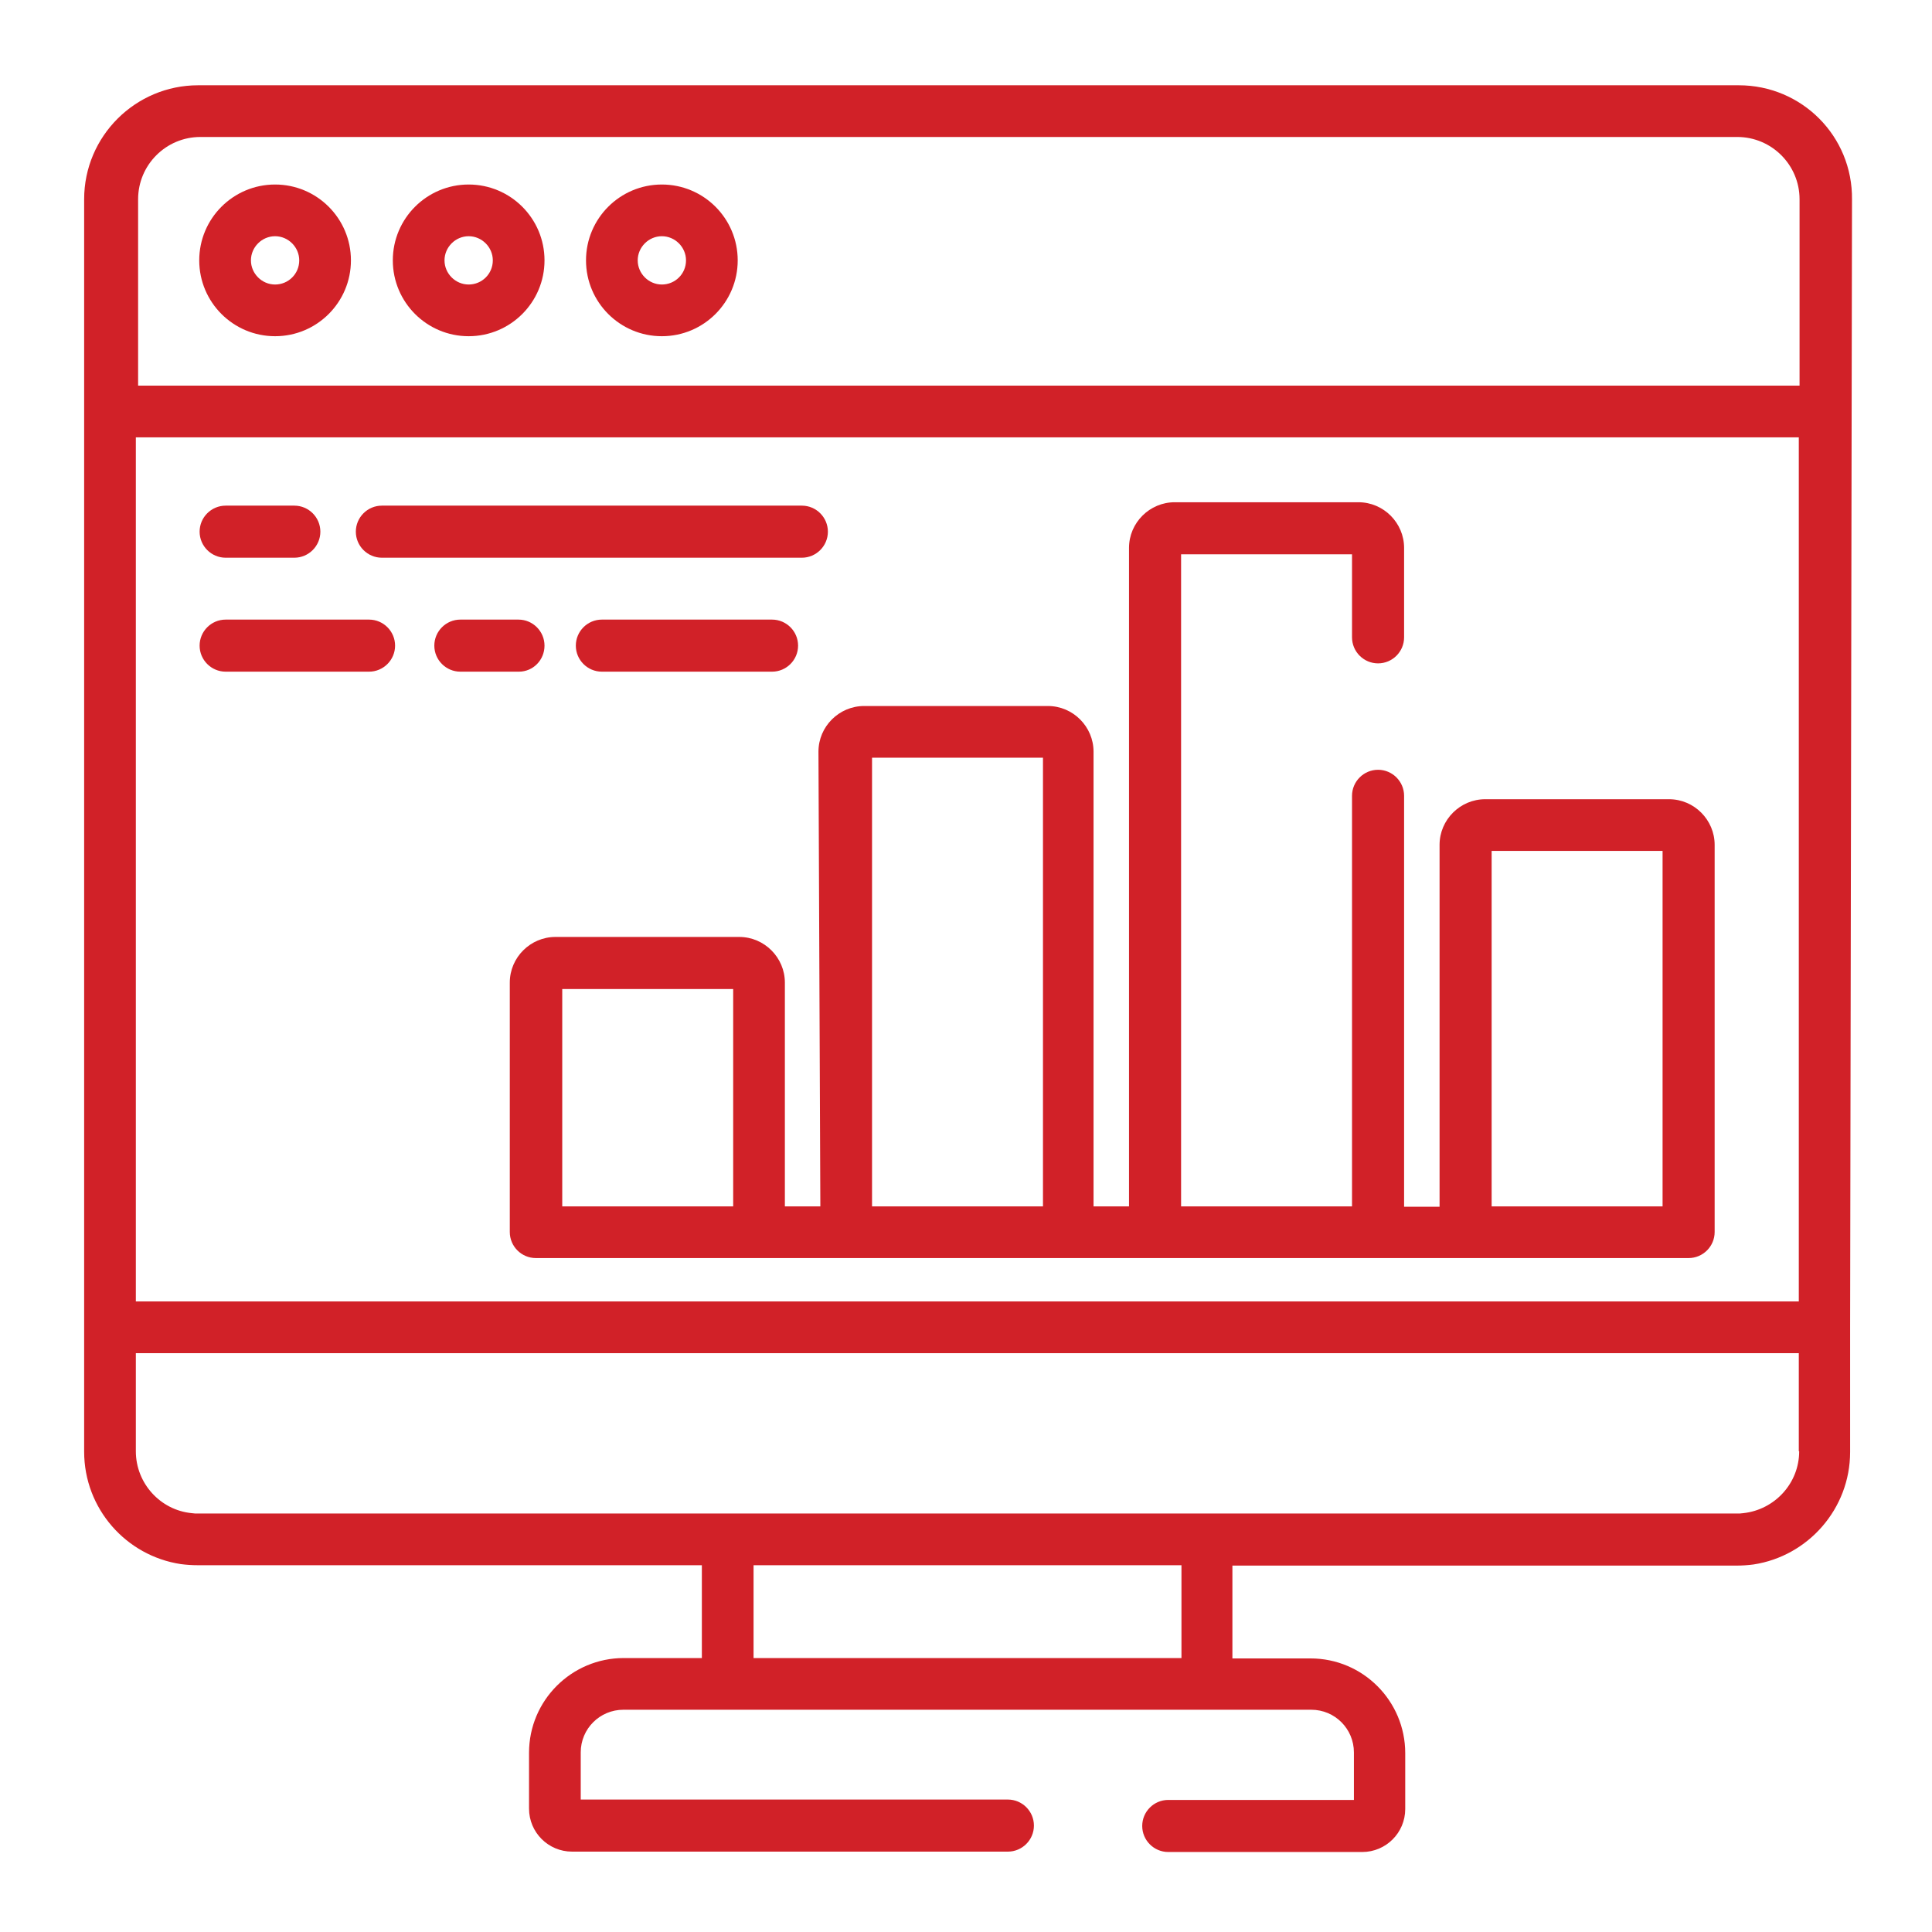
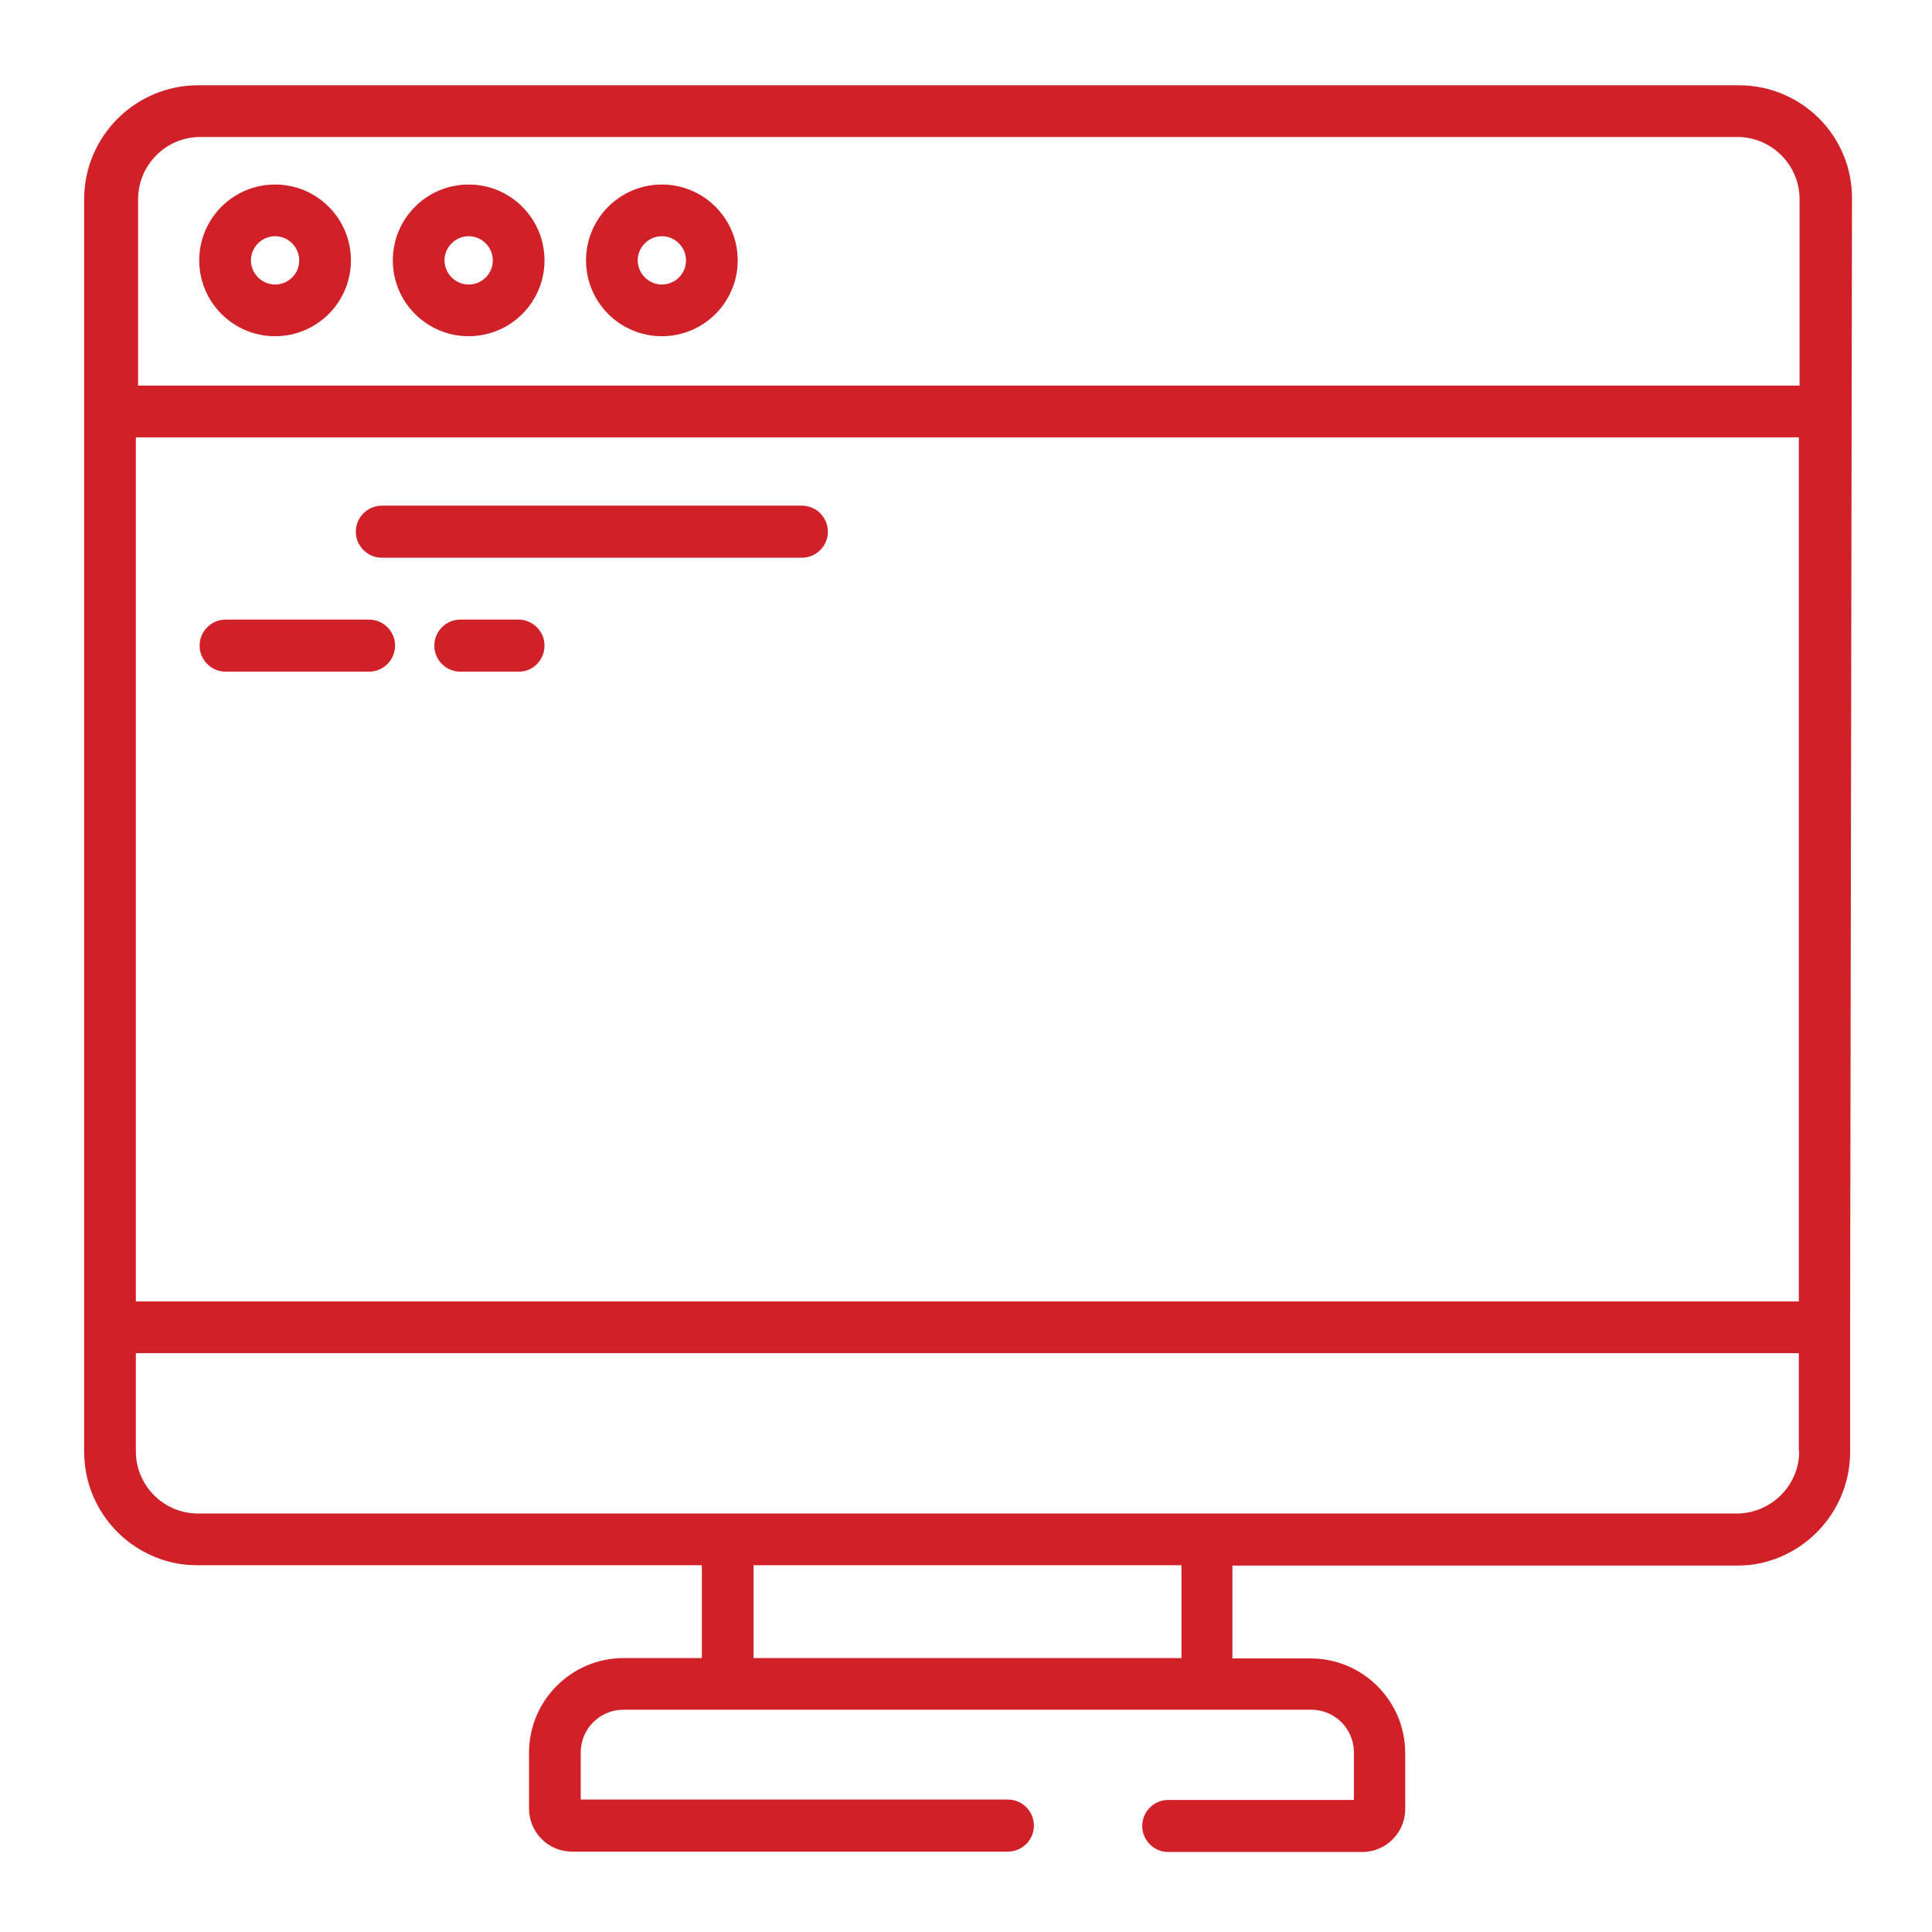
<svg xmlns="http://www.w3.org/2000/svg" version="1.1" id="Capa_1" x="0px" y="0px" viewBox="0 0 512 512" style="enable-background:new 0 0 512 512;" xml:space="preserve">
  <style type="text/css">
	.st0{fill:#D12128;}
</style>
  <path class="st0" d="M72.9,48.9c-11.1,0-20.1,9-20.1,20.1s9,20.1,20.1,20.1S93,80.1,93,69S84,48.9,72.9,48.9z M72.9,75.4  c-3.5,0-6.4-2.9-6.4-6.4c0-3.5,2.9-6.4,6.4-6.4c3.5,0,6.4,2.9,6.4,6.4C79.3,72.6,76.4,75.4,72.9,75.4z" />
  <path class="st0" d="M124.2,48.9c-11.1,0-20.1,9-20.1,20.1s9,20.1,20.1,20.1s20.1-9,20.1-20.1S135.3,48.9,124.2,48.9z M124.2,75.4  c-3.5,0-6.4-2.9-6.4-6.4c0-3.5,2.9-6.4,6.4-6.4c3.5,0,6.4,2.9,6.4,6.4C130.6,72.6,127.7,75.4,124.2,75.4z" />
  <path class="st0" d="M175.4,48.9c-11.1,0-20.1,9-20.1,20.1s9,20.1,20.1,20.1s20.1-9,20.1-20.1S186.5,48.9,175.4,48.9z M175.4,75.4  c-3.5,0-6.4-2.9-6.4-6.4c0-3.5,2.9-6.4,6.4-6.4c3.5,0,6.4,2.9,6.4,6.4C181.8,72.6,178.9,75.4,175.4,75.4z" />
  <path class="st0" d="M460.8,22.6H52.5c-16.6,0-30.2,13.5-30.2,30.2v331.9c0,15.1,11.1,27.6,25.6,29.8c1.5,0.2,3,0.3,4.6,0.3H186  v24.6h-20.7c-13.8,0-25.1,11.2-25.1,25.1v14.8c0,6.3,5.1,11.4,11.4,11.4h115.5c3.8,0,6.9-3.1,6.9-6.9c0-3.8-3.1-6.9-6.9-6.9H153.9  v-12.5c0-6.3,5.1-11.3,11.3-11.3h182.3c6.3,0,11.3,5.1,11.3,11.3V477h-49.2c-3.8,0-6.9,3.1-6.9,6.9c0,3.8,3.1,6.9,6.9,6.9h51.4  c6.3,0,11.4-5.1,11.4-11.4v-14.8c0-13.8-11.2-25.1-25.1-25.1h-20.7v-24.6h133.5c1.6,0,3.1-0.1,4.6-0.3c14.5-2.2,25.6-14.8,25.6-29.8  v-32.9l0.5-299C491,36.1,477.5,22.6,460.8,22.6z M313.1,439.4H199.7v-24.6h113.4V439.4z M476.8,384.6c0,8.5-6.5,15.5-14.8,16.4  c-0.6,0.1-1.1,0.1-1.7,0.1H52.5c-0.6,0-1.1,0-1.7-0.1c-8.3-0.8-14.8-7.9-14.8-16.4v-26h440.7V384.6z M476.8,344.9H36v-229h440.7  V344.9z M476.8,102.2H36.6V52.8c0-9.1,7.4-16.5,16.5-16.5h407.3c9.1,0,16.5,7.4,16.5,16.5V102.2z" />
-   <path class="st0" d="M59.8,147.8H78c3.8,0,6.9-3.1,6.9-6.9c0-3.8-3.1-6.9-6.9-6.9H59.8c-3.8,0-6.9,3.1-6.9,6.9  C52.9,144.7,56,147.8,59.8,147.8z" />
  <path class="st0" d="M101.2,147.8h111.3c3.8,0,6.9-3.1,6.9-6.9c0-3.8-3.1-6.9-6.9-6.9H101.2c-3.8,0-6.9,3.1-6.9,6.9  C94.3,144.7,97.4,147.8,101.2,147.8z" />
-   <path class="st0" d="M204.6,178c3.8,0,6.9-3.1,6.9-6.9c0-3.8-3.1-6.9-6.9-6.9h-45.1c-3.8,0-6.9,3.1-6.9,6.9c0,3.8,3.1,6.9,6.9,6.9  H204.6z" />
  <path class="st0" d="M144.3,171.1c0-3.8-3.1-6.9-6.9-6.9H122c-3.8,0-6.9,3.1-6.9,6.9c0,3.8,3.1,6.9,6.9,6.9h15.5  C141.3,178,144.3,174.9,144.3,171.1z" />
  <path class="st0" d="M59.8,178h38c3.8,0,6.9-3.1,6.9-6.9c0-3.8-3.1-6.9-6.9-6.9h-38c-3.8,0-6.9,3.1-6.9,6.9  C52.9,174.9,56,178,59.8,178z" />
-   <path class="st0" d="M217.4,319.7H208v-59.3c0-6.6-5.4-12.1-12.1-12.1h-48.7c-6.6,0-12.1,5.4-12.1,12.1v66.1c0,3.8,3.1,6.9,6.9,6.9  h305.5c3.8,0,6.9-3.1,6.9-6.9V223.9c0-6.6-5.4-12.1-12.1-12.1h-48.7c-6.6,0-12.1,5.4-12.1,12.1v95.9h-9.4V210.9  c0-3.8-3.1-6.9-6.9-6.9c-3.8,0-6.9,3.1-6.9,6.9v108.8h-45.3V146.9h45.3v22c0,3.8,3.1,6.9,6.9,6.9c3.8,0,6.9-3.1,6.9-6.9v-23.7  c0-6.6-5.4-12.1-12.1-12.1h-48.7c-6.6,0-12.1,5.4-12.1,12.1v174.5h-9.4V199.2c0-6.6-5.4-12.1-12.1-12.1h-48.7  c-6.6,0-12.1,5.4-12.1,12.1L217.4,319.7L217.4,319.7z M194.3,319.7h-45.3v-57.6h45.3V319.7z M395.3,225.5h45.3v94.2h-45.3V225.5z   M231.1,200.8h45.3v118.9h-45.3V200.8z" />
</svg>